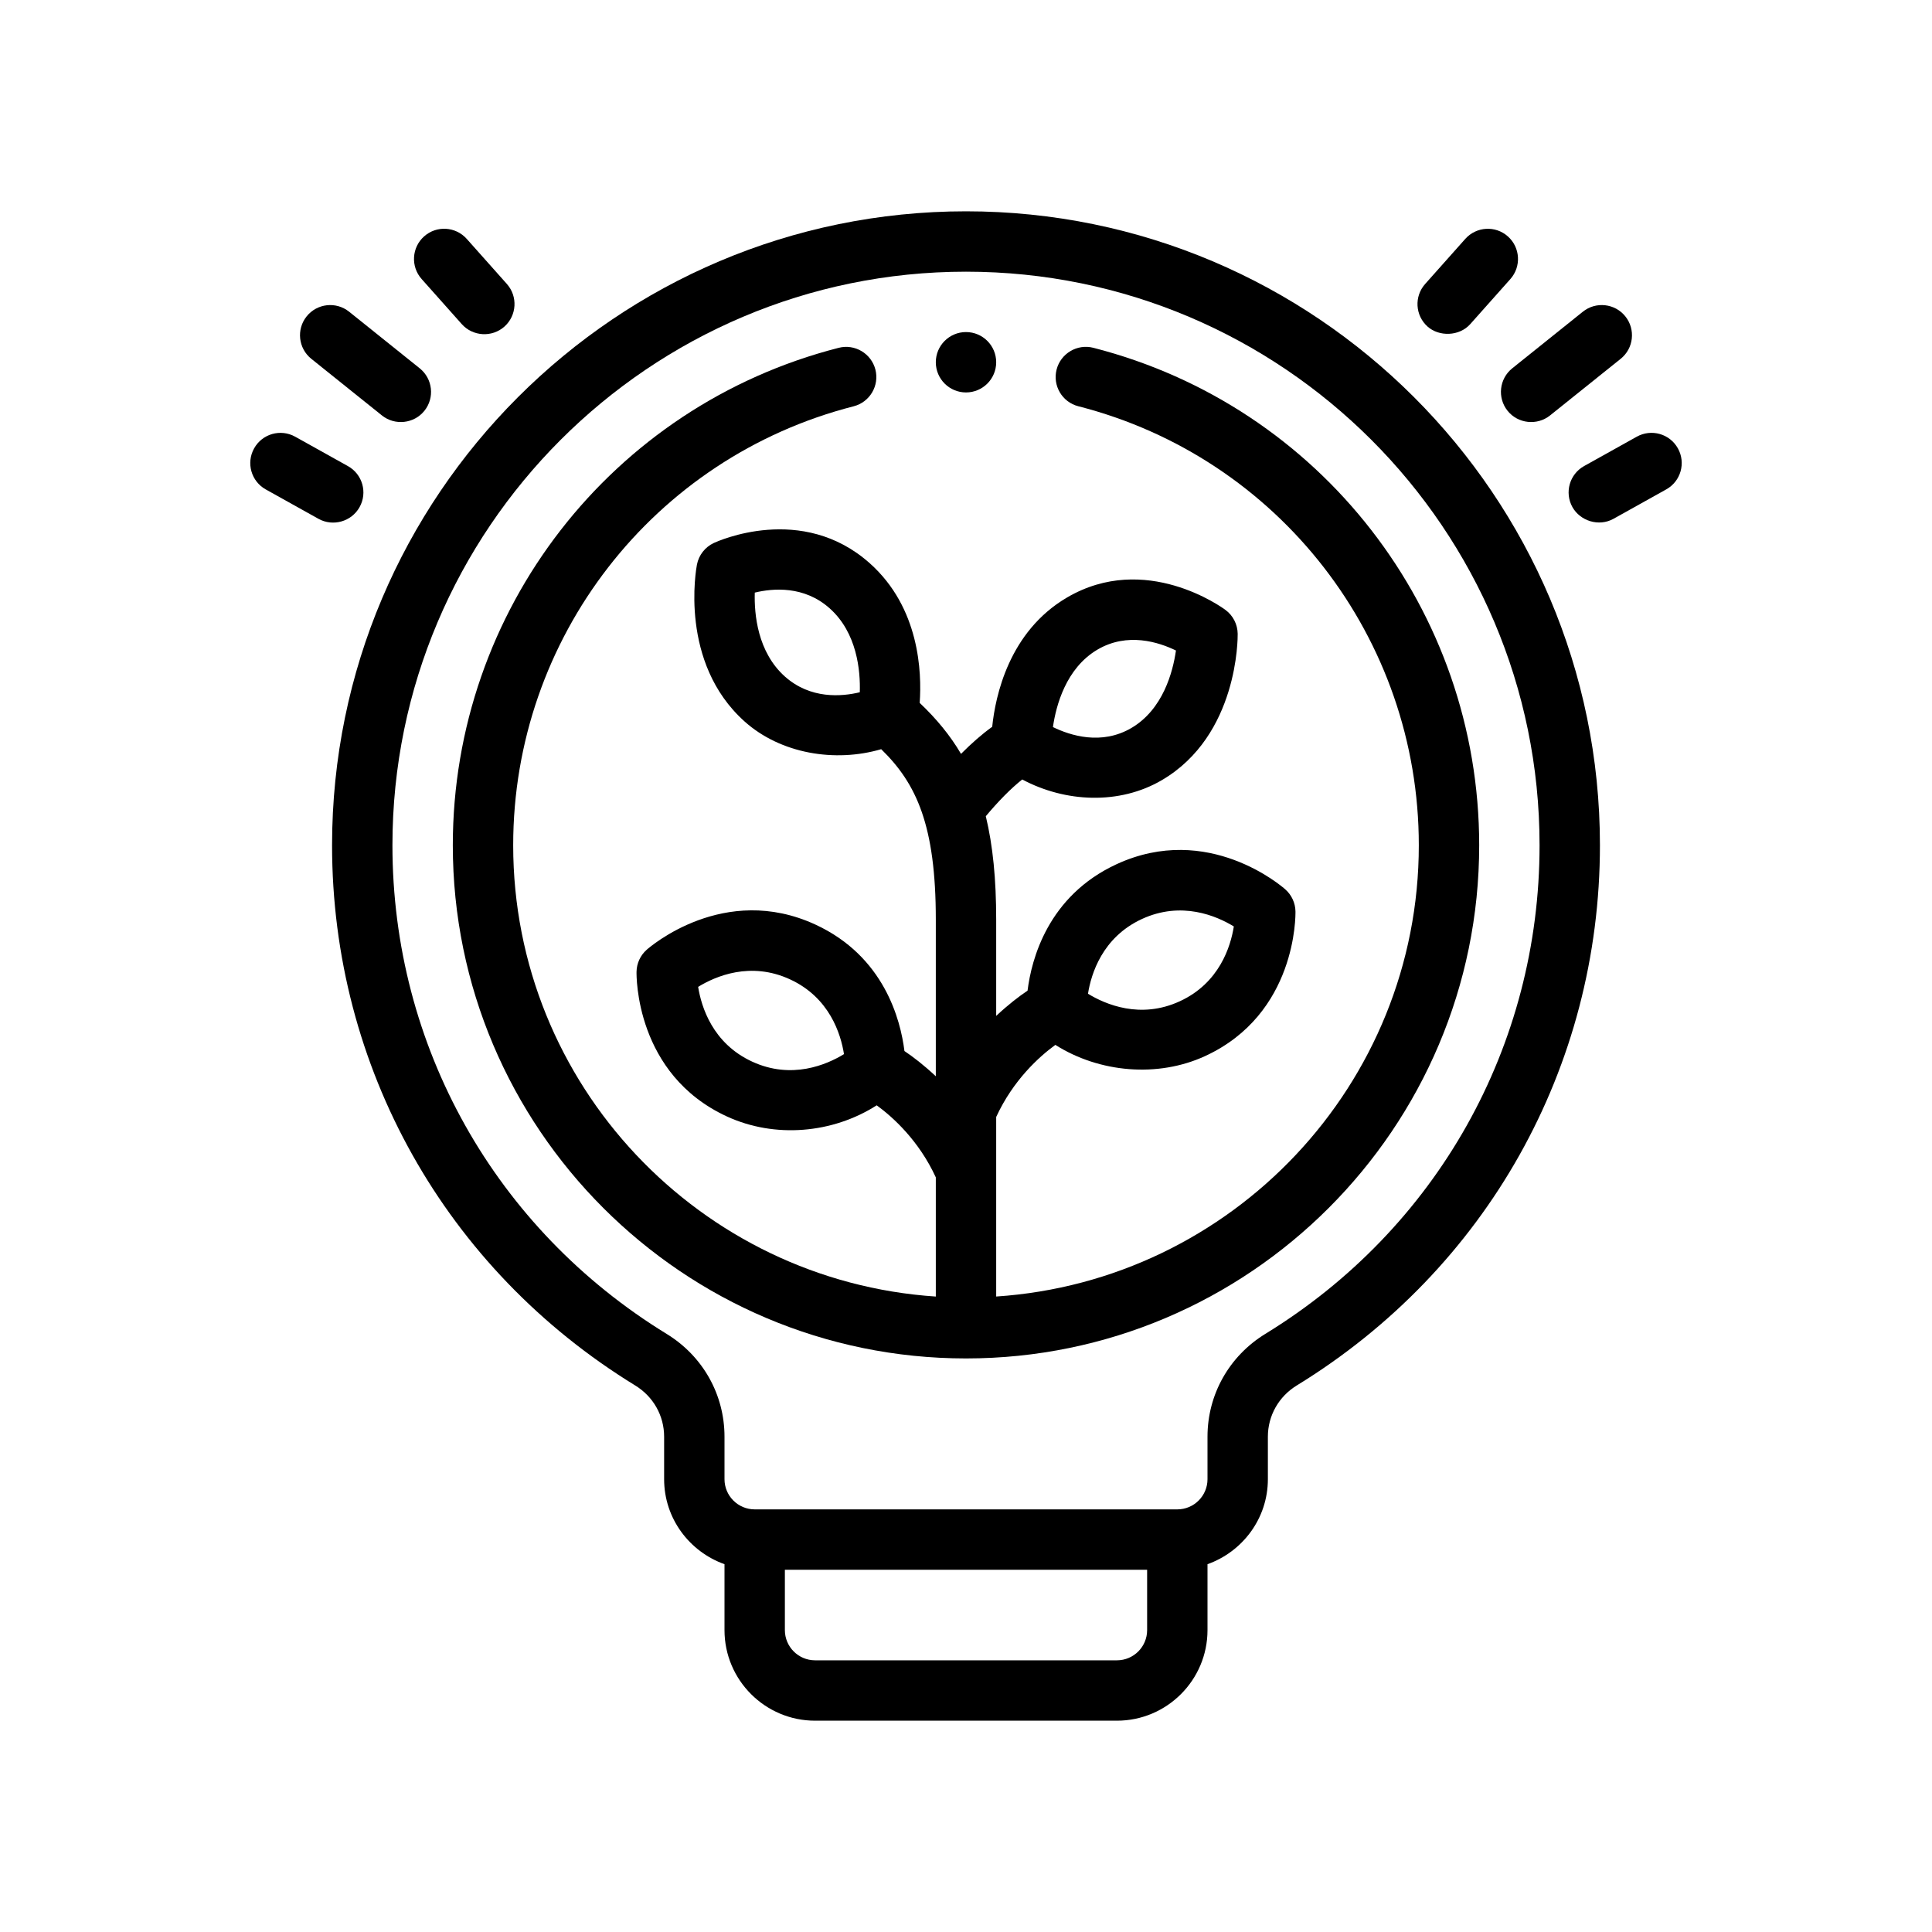
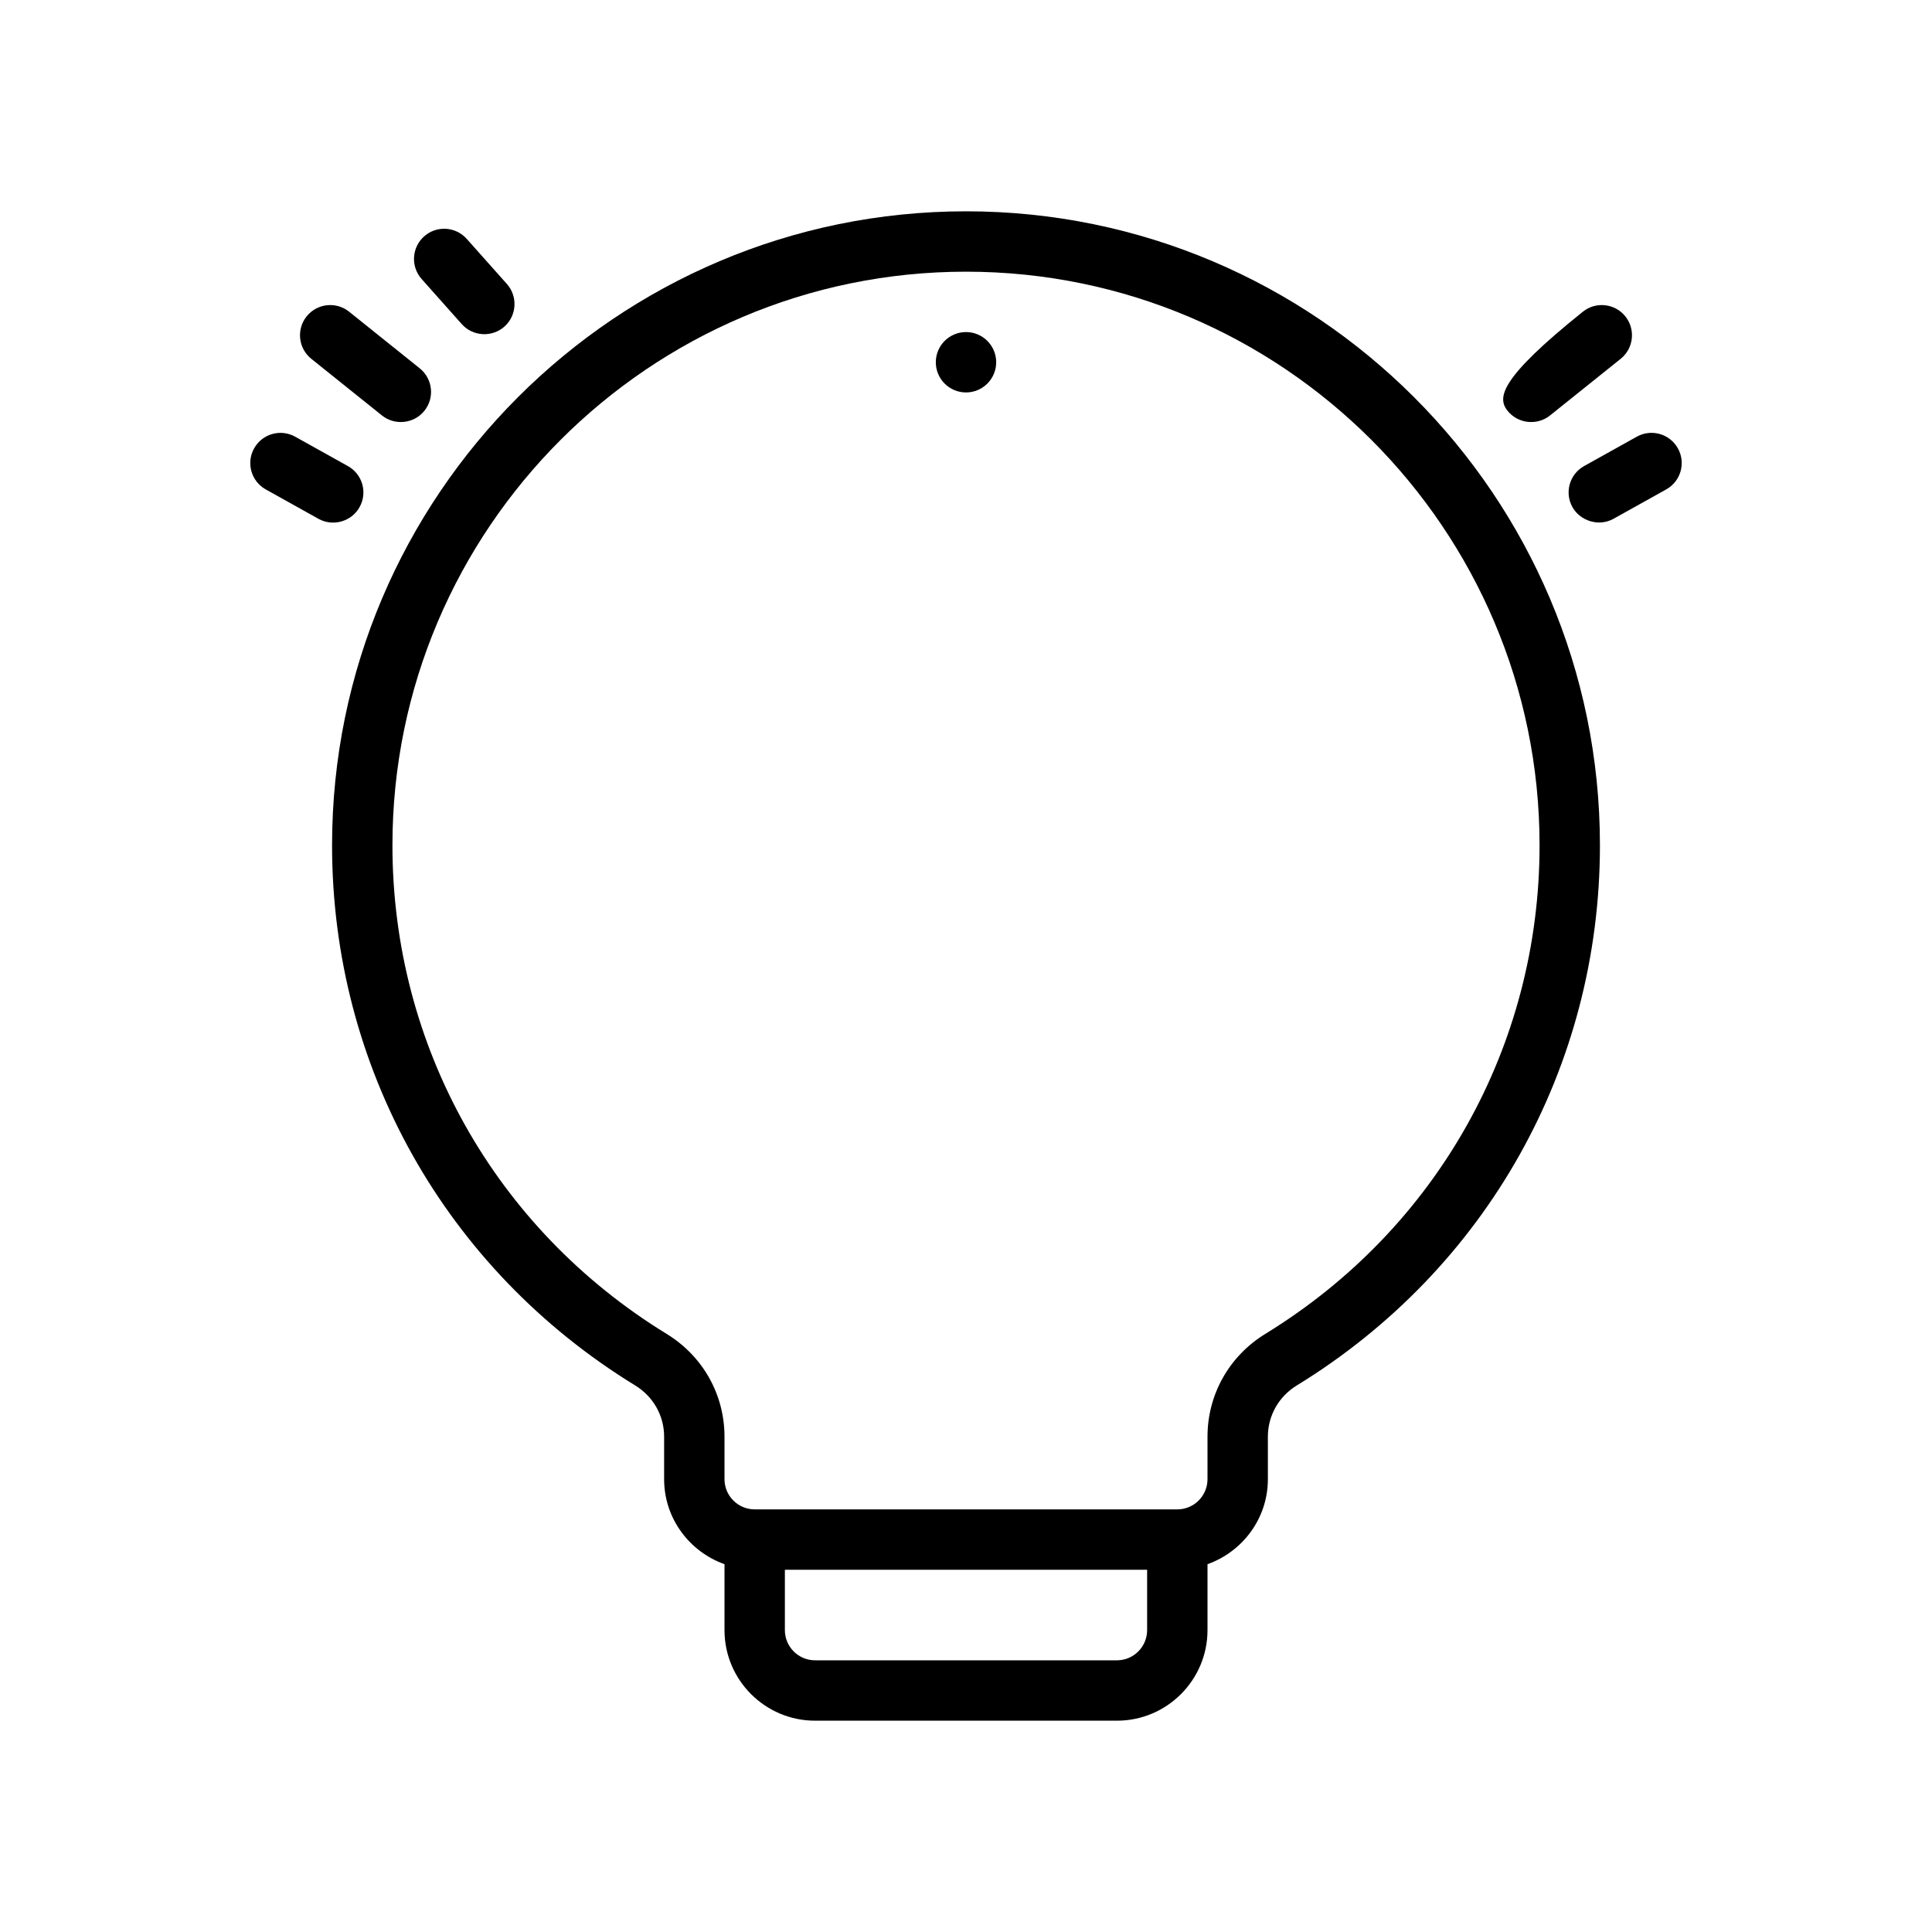
<svg xmlns="http://www.w3.org/2000/svg" version="1.1" id="Outline" x="0px" y="0px" viewBox="0 0 64 64" enable-background="new 0 0 64 64" xml:space="preserve">
  <g>
    <path d="M32,7c-11.579,0-21,9.42-21,21c0,7.35,3.754,14.039,10.04,17.894   C21.642,46.262,22,46.897,22,47.593V49c0,1.302,0.839,2.402,2,2.816V54c0,1.654,1.346,3,3,3h10   c1.654,0,3-1.346,3-3v-2.184c1.161-0.414,2-1.514,2-2.816v-1.407c0-0.695,0.358-1.331,0.959-1.699   C49.246,42.039,53,35.35,53,28C53,16.42,43.579,7,32,7z M38,54c0,0.551-0.448,1-1,1H27c-0.552,0-1-0.449-1-1v-2   h12V54z M41.913,44.188C40.716,44.924,40,46.196,40,47.593V49c0,0.551-0.448,1-1,1H25c-0.552,0-1-0.449-1-1   v-1.407c0-1.396-0.716-2.669-1.914-3.404C16.396,40.7,13,34.648,13,28c0-10.477,8.523-19,19-19   s19,8.523,19,19C51,34.648,47.604,40.7,41.913,44.188z" />
-     <path d="M49.94,13.608c0.343,0.429,0.979,0.497,1.406,0.155l2.341-1.877   c0.431-0.346,0.5-0.975,0.154-1.406c-0.344-0.43-0.975-0.5-1.406-0.155l-2.341,1.877   C49.664,12.548,49.595,13.177,49.94,13.608z" />
-     <path d="M49.951,7.832c-0.411-0.367-1.043-0.331-1.412,0.082l-1.33,1.494   c-0.367,0.413-0.33,1.044,0.082,1.411c0.376,0.336,1.046,0.328,1.412-0.081l1.33-1.494   C50.4,8.831,50.363,8.199,49.951,7.832z" />
+     <path d="M49.94,13.608c0.343,0.429,0.979,0.497,1.406,0.155l2.341-1.877   c0.431-0.346,0.5-0.975,0.154-1.406c-0.344-0.43-0.975-0.5-1.406-0.155C49.664,12.548,49.595,13.177,49.94,13.608z" />
    <path d="M55.582,14.852c-0.269-0.483-0.878-0.655-1.36-0.387l-1.747,0.974   c-0.482,0.269-0.655,0.878-0.386,1.36c0.254,0.454,0.87,0.66,1.36,0.387l1.747-0.974   C55.679,15.943,55.852,15.334,55.582,14.852z" />
    <path d="M12.653,13.763c0.427,0.342,1.063,0.274,1.406-0.155c0.346-0.431,0.276-1.06-0.154-1.406   l-2.341-1.877c-0.432-0.345-1.061-0.275-1.406,0.155c-0.346,0.431-0.276,1.06,0.154,1.406   C10.312,11.886,12.653,13.763,12.653,13.763z" />
    <path d="M15.297,10.737c0.366,0.411,1.004,0.446,1.412,0.082c0.412-0.367,0.449-0.999,0.082-1.412   l-1.33-1.494c-0.369-0.413-1.001-0.449-1.412-0.082c-0.412,0.367-0.449,0.999-0.082,1.412   C13.967,9.244,15.294,10.734,15.297,10.737z" />
    <path d="M11.911,16.8c0.27-0.482,0.097-1.091-0.386-1.36l-1.747-0.974   c-0.483-0.269-1.092-0.096-1.36,0.387c-0.27,0.482-0.097,1.091,0.386,1.36   c0,0,1.747,0.974,1.747,0.974C11.029,17.453,11.643,17.28,11.911,16.8z" />
    <circle cx="32" cy="12" r="1" />
-     <path d="M36.218,11.521c-0.532-0.137-1.08,0.186-1.217,0.721c-0.137,0.535,0.186,1.08,0.721,1.216   C42.362,15.157,47,21.137,47,28c0,7.933-6.195,14.431-14,14.949v-5.948   c0.561-1.218,1.419-1.994,1.96-2.388c1.459,0.924,3.396,1.093,4.963,0.37   c3.03-1.398,2.994-4.657,2.991-4.795c-0.006-0.277-0.127-0.54-0.335-0.725   c-0.103-0.092-2.56-2.233-5.589-0.836c-2.277,1.051-2.822,3.152-2.951,4.19   C33.76,33.003,33.396,33.282,33,33.653v-3.188c0-1.337-0.109-2.453-0.344-3.427   c0.412-0.493,0.831-0.92,1.207-1.217c1.421,0.759,3.216,0.849,4.627,0.021   c2.528-1.484,2.512-4.711,2.51-4.848c-0.005-0.311-0.153-0.603-0.403-0.788   c-0.106-0.08-2.655-1.935-5.252-0.412c-1.923,1.129-2.372,3.263-2.477,4.282   c-0.335,0.24-0.682,0.544-1.033,0.897c-0.358-0.61-0.814-1.163-1.369-1.689   c0.072-1.017-0.004-3.152-1.65-4.622c-2.248-2.01-5.054-0.729-5.172-0.674   c-0.289,0.136-0.496,0.401-0.557,0.715c-0.025,0.132-0.6,3.25,1.581,5.199   c1.192,1.066,2.991,1.365,4.523,0.916C30.365,25.961,31,27.349,31,30.465v5.188   c-0.396-0.371-0.76-0.65-1.039-0.836c-0.129-1.038-0.674-3.14-2.951-4.19   c-3.024-1.395-5.486,0.745-5.589,0.836c-0.208,0.185-0.329,0.447-0.335,0.725   c-0.003,0.138-0.039,3.397,2.991,4.795c1.59,0.733,3.503,0.567,4.965-0.368   c0.541,0.394,1.398,1.17,1.958,2.387v3.948C23.195,42.431,17,35.933,17,28   c0-6.863,4.638-12.843,11.278-14.541c0.535-0.137,0.857-0.682,0.721-1.216   c-0.137-0.535-0.684-0.858-1.217-0.721C20.257,13.446,15,20.222,15,28c0,9.374,7.626,17,17,17s17-7.626,17-17   C49,20.222,43.743,13.446,36.218,11.521z M37.828,30.443c1.311-0.604,2.471-0.103,3.044,0.247   c-0.105,0.666-0.479,1.874-1.787,2.477c-1.306,0.604-2.468,0.104-3.044-0.248   C36.146,32.257,36.518,31.048,37.828,30.443z M36.357,21.518c0.989-0.58,2.023-0.249,2.598,0.031   c-0.102,0.709-0.428,1.951-1.477,2.567c-0.99,0.58-2.023,0.25-2.598-0.031   C34.982,23.376,35.309,22.134,36.357,21.518z M28.482,22.932c-0.604,0.146-1.636,0.233-2.481-0.521   c-0.907-0.811-1.019-2.063-0.998-2.78c0.603-0.146,1.635-0.234,2.481,0.521   C28.393,20.963,28.504,22.217,28.482,22.932z M24.915,35.167c-1.31-0.604-1.682-1.813-1.788-2.476   c0.575-0.352,1.733-0.854,3.045-0.248c1.308,0.603,1.681,1.81,1.786,2.476   C27.382,35.272,26.221,35.771,24.915,35.167z" />
  </g>
</svg>